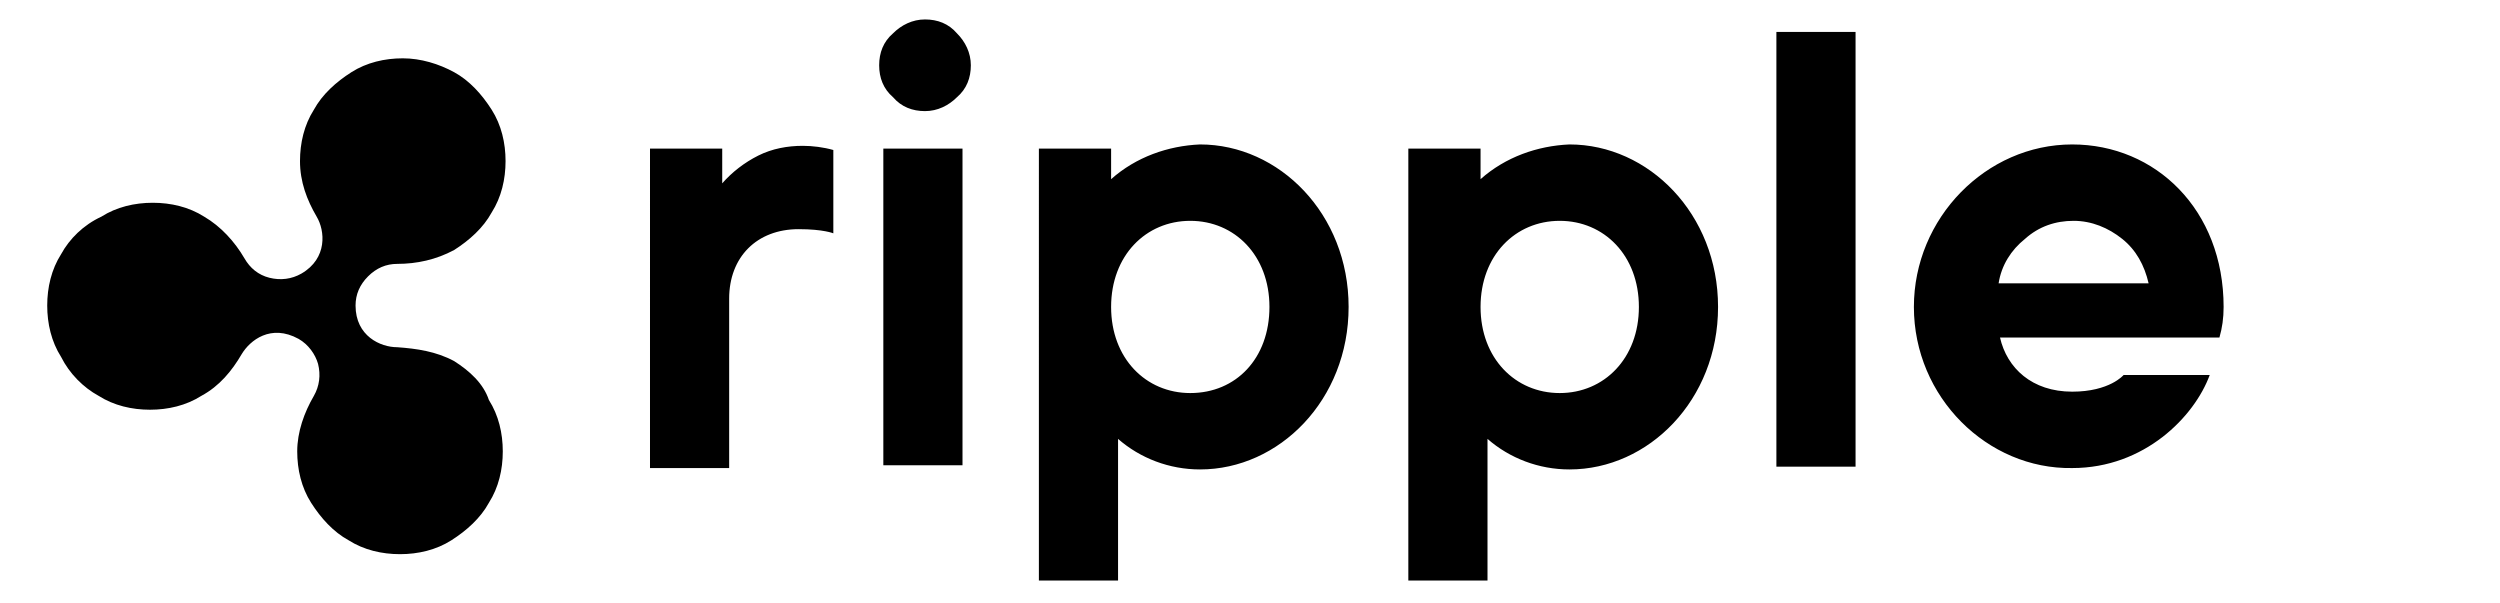
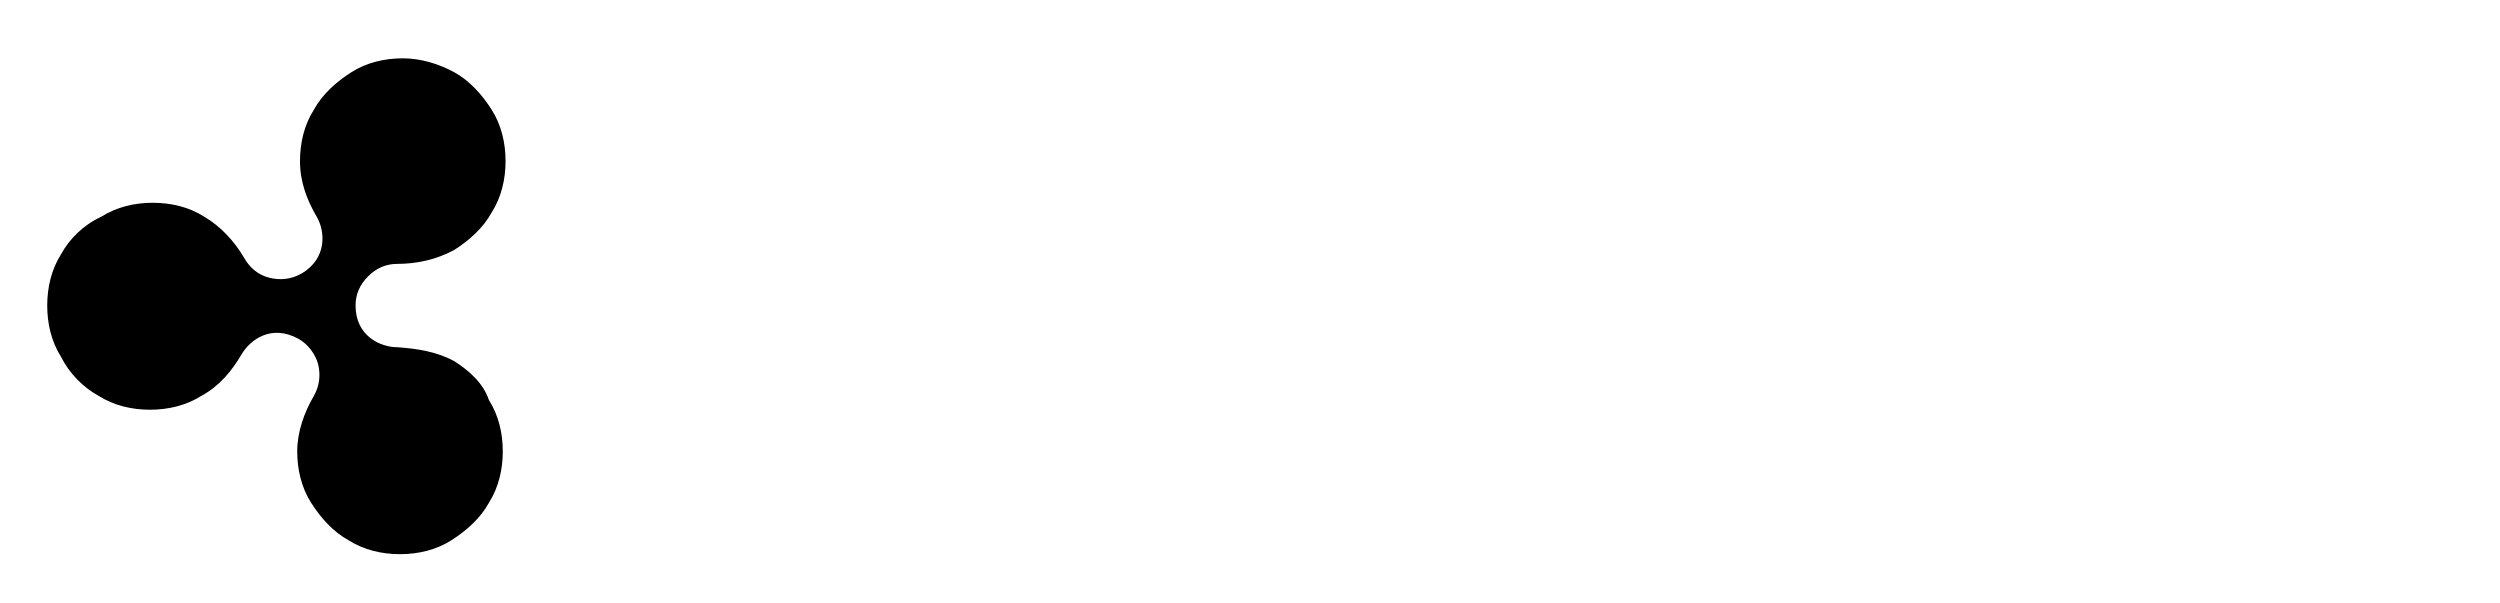
<svg xmlns="http://www.w3.org/2000/svg" version="1.1" id="Layer_1" x="0px" y="0px" viewBox="0 0 180 43.4" style="enable-background:new 0 0 180 43.4;" xml:space="preserve">
  <style type="text/css"> .st0{fill:none;} </style>
  <rect x="3.4" y="1.5" class="st0" width="156.8" height="40.2" />
-   <path d="M32.7,26c-1.3-0.7-2.7-0.9-4.1-1c-1.2,0-3-0.8-3-3c0-0.8,0.3-1.5,0.9-2.1s1.3-0.9,2.1-0.9c1.4,0,2.8-0.3,4.1-1 c1.1-0.7,2.1-1.6,2.7-2.7c0.7-1.1,1-2.4,1-3.7s-0.3-2.6-1-3.7s-1.6-2.1-2.7-2.7s-2.4-1-3.7-1c-1.3,0-2.6,0.3-3.7,1s-2.1,1.6-2.7,2.7 c-0.7,1.1-1,2.4-1,3.7c0,1.5,0.5,2.8,1.2,4c0.6,1,0.8,3-1.1,4.1c-0.7,0.4-1.5,0.5-2.3,0.3s-1.4-0.7-1.8-1.4c-0.7-1.2-1.7-2.3-2.9-3 c-1.1-0.7-2.4-1-3.7-1s-2.6,0.3-3.7,1C6,16.2,5,17.2,4.4,18.3c-0.7,1.1-1,2.4-1,3.7c0,1.3,0.3,2.6,1,3.7C5,26.9,6,27.9,7.1,28.5 c1.1,0.7,2.4,1,3.7,1s2.6-0.3,3.7-1c1.3-0.7,2.2-1.8,2.9-3c0.6-1,2.1-2.2,4.1-1.1c0.7,0.4,1.2,1.1,1.4,1.8c0.2,0.8,0.1,1.6-0.3,2.3 c-0.7,1.2-1.2,2.6-1.2,4c0,1.3,0.3,2.6,1,3.7c0.7,1.1,1.6,2.1,2.7,2.7c1.1,0.7,2.4,1,3.7,1c1.3,0,2.6-0.3,3.7-1s2.1-1.6,2.7-2.7 c0.7-1.1,1-2.4,1-3.7s-0.3-2.6-1-3.7C34.8,27.6,33.8,26.7,32.7,26L32.7,26z" />
-   <path d="M46.8,10.7H52v2.5c0.7-0.8,1.6-1.5,2.6-2s2.1-0.7,3.2-0.7c0.7,0,1.5,0.1,2.2,0.3v6c0,0-0.7-0.3-2.5-0.3c-3,0-5,2-5,5v12.2 h-5.7V10.7z M74.8,10.7H80v2.2c1.8-1.6,4.1-2.4,6.4-2.5c5.7,0,10.7,5,10.7,11.7s-5,11.7-10.7,11.7c-2.2,0-4.3-0.8-5.9-2.2v10.2h-5.7 V10.7z M91.4,22.1c0-3.7-2.5-6.2-5.7-6.2S80,18.4,80,22.1s2.5,6.2,5.7,6.2C89,28.3,91.4,25.8,91.4,22.1z M101.4,10.7h5.2v2.2 c1.8-1.6,4.1-2.4,6.4-2.5c5.7,0,10.7,5,10.7,11.7s-5,11.7-10.7,11.7c-2.2,0-4.3-0.8-5.9-2.2v10.2h-5.7V10.7z M118,22.1 c0-3.7-2.5-6.2-5.7-6.2s-5.7,2.5-5.7,6.2s2.5,6.2,5.7,6.2S118,25.8,118,22.1z M127.9,2.3h5.7v31.3h-5.7 C127.9,33.6,127.9,2.3,127.9,2.3z M137.8,22.1c0-6.4,5.2-11.7,11.4-11.7c6,0,10.9,4.7,10.9,11.7c0,0.8-0.1,1.5-0.3,2.2H144 c0.5,2.2,2.3,3.9,5.2,3.9c2.7,0,3.7-1.2,3.7-1.2h6.2c-1.1,3-4.7,6.7-9.9,6.7C143.1,33.8,137.8,28.6,137.8,22.1z M154.7,20.4 c-0.3-1.3-0.9-2.4-1.9-3.2c-1-0.8-2.2-1.3-3.5-1.3s-2.5,0.4-3.5,1.3c-1,0.8-1.7,1.9-1.9,3.2H154.7z M63.3,4.7c0-0.9,0.3-1.7,1-2.3 c0.6-0.6,1.4-1,2.3-1s1.7,0.3,2.3,1c0.6,0.6,1,1.4,1,2.3s-0.3,1.7-1,2.3c-0.6,0.6-1.4,1-2.3,1s-1.7-0.3-2.3-1 C63.6,6.4,63.3,5.6,63.3,4.7z M63.6,10.7h5.7v22.8h-5.7L63.6,10.7z" />
+   <path d="M32.7,26c-1.3-0.7-2.7-0.9-4.1-1c-1.2,0-3-0.8-3-3c0-0.8,0.3-1.5,0.9-2.1s1.3-0.9,2.1-0.9c1.4,0,2.8-0.3,4.1-1 c1.1-0.7,2.1-1.6,2.7-2.7c0.7-1.1,1-2.4,1-3.7s-0.3-2.6-1-3.7s-1.6-2.1-2.7-2.7s-2.4-1-3.7-1c-1.3,0-2.6,0.3-3.7,1s-2.1,1.6-2.7,2.7 c-0.7,1.1-1,2.4-1,3.7c0,1.5,0.5,2.8,1.2,4c0.6,1,0.8,3-1.1,4.1c-0.7,0.4-1.5,0.5-2.3,0.3s-1.4-0.7-1.8-1.4c-0.7-1.2-1.7-2.3-2.9-3 c-1.1-0.7-2.4-1-3.7-1s-2.6,0.3-3.7,1C6,16.2,5,17.2,4.4,18.3c-0.7,1.1-1,2.4-1,3.7c0,1.3,0.3,2.6,1,3.7C5,26.9,6,27.9,7.1,28.5 c1.1,0.7,2.4,1,3.7,1s2.6-0.3,3.7-1c1.3-0.7,2.2-1.8,2.9-3c0.6-1,2.1-2.2,4.1-1.1c0.7,0.4,1.2,1.1,1.4,1.8c0.2,0.8,0.1,1.6-0.3,2.3 c-0.7,1.2-1.2,2.6-1.2,4c0,1.3,0.3,2.6,1,3.7c0.7,1.1,1.6,2.1,2.7,2.7c1.1,0.7,2.4,1,3.7,1c1.3,0,2.6-0.3,3.7-1s2.1-1.6,2.7-2.7 c0.7-1.1,1-2.4,1-3.7s-0.3-2.6-1-3.7C34.8,27.6,33.8,26.7,32.7,26z" />
</svg>